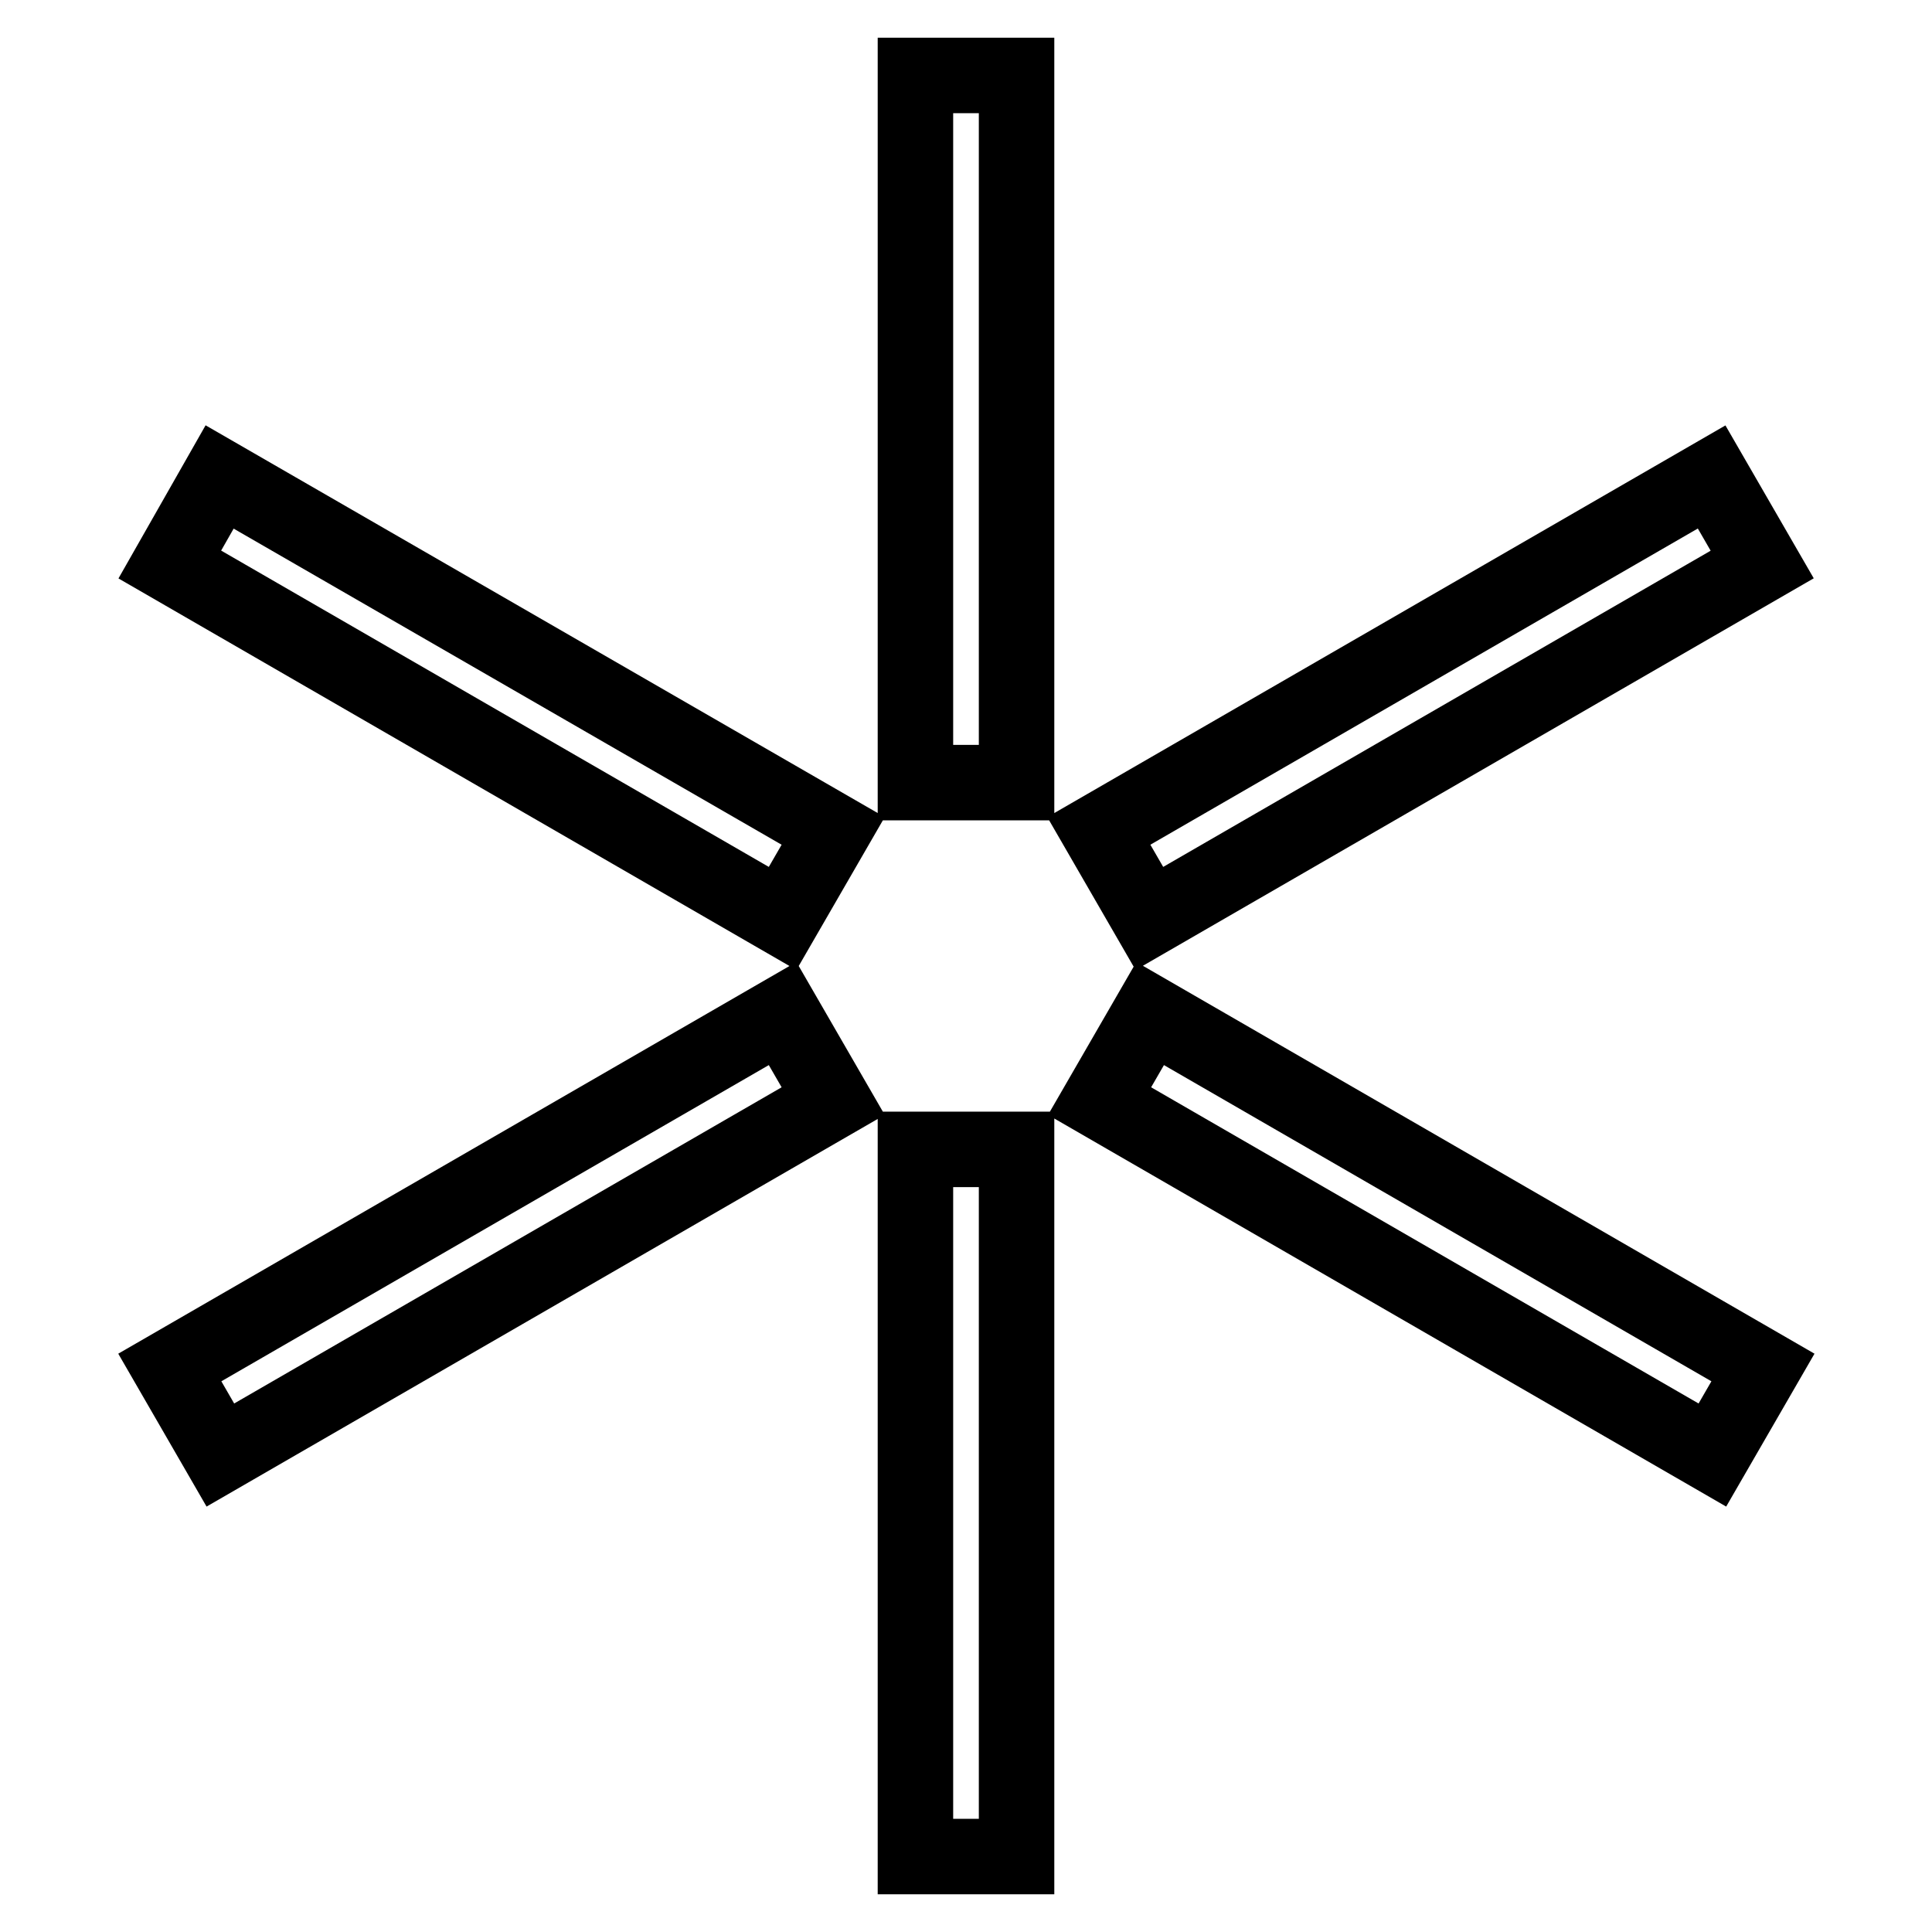
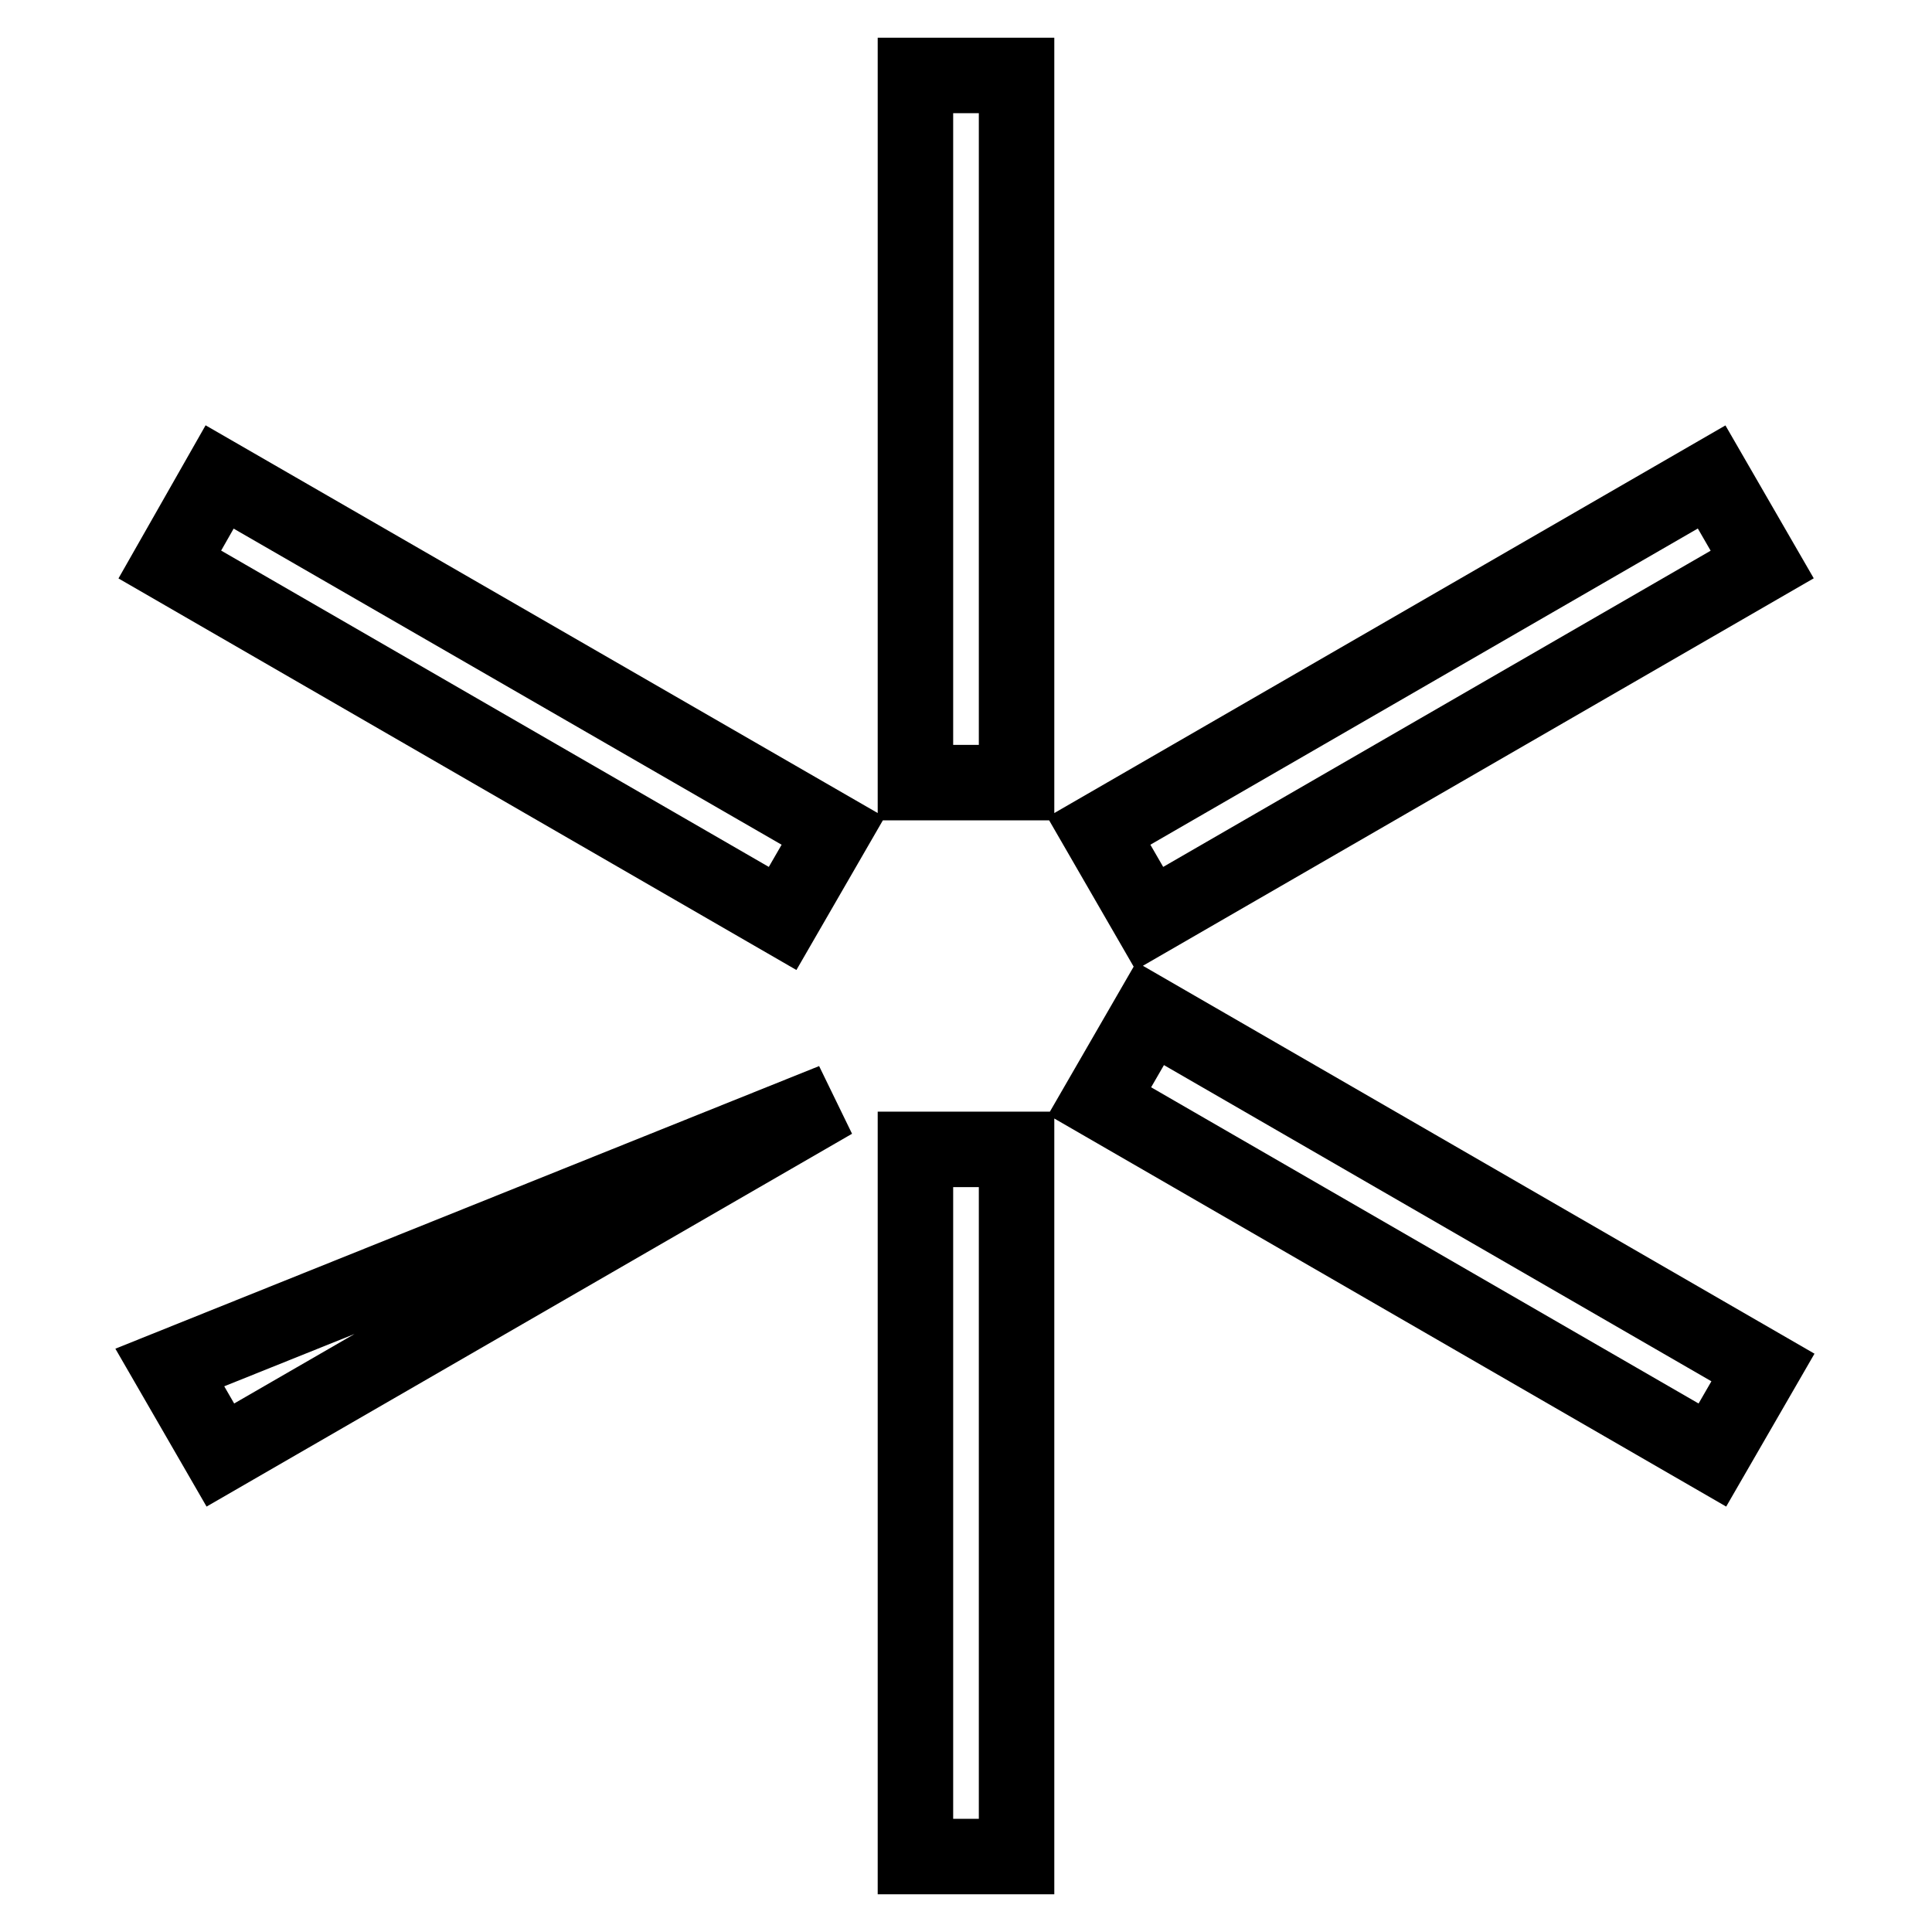
<svg xmlns="http://www.w3.org/2000/svg" version="1.1" x="0px" y="0px" viewBox="0 0 256 256" enable-background="new 0 0 256 256" xml:space="preserve">
  <g>
-     <path stroke-width="10" fill-opacity="0" stroke="#000000" d="M121.3,10h13.4v93.7h-13.4V10z M121.3,246h13.4v-93.7h-13.4V246z M22.5,74.8l81.2,46.9l6.7-11.6L29.1,63.2 L22.5,74.8z M145.7,145.9l81.2,46.9l6.7-11.6l-81.2-46.9L145.7,145.9z M22.5,181.2l6.7,11.6l81.2-46.9l-6.7-11.6L22.5,181.2z  M233.5,74.8l-6.7-11.6l-81.2,46.9l6.7,11.6L233.5,74.8L233.5,74.8z" />
+     <path stroke-width="10" fill-opacity="0" stroke="#000000" d="M121.3,10h13.4v93.7h-13.4V10z M121.3,246h13.4v-93.7h-13.4V246z M22.5,74.8l81.2,46.9l6.7-11.6L29.1,63.2 L22.5,74.8z M145.7,145.9l81.2,46.9l6.7-11.6l-81.2-46.9L145.7,145.9z M22.5,181.2l6.7,11.6l81.2-46.9L22.5,181.2z  M233.5,74.8l-6.7-11.6l-81.2,46.9l6.7,11.6L233.5,74.8L233.5,74.8z" />
  </g>
</svg>